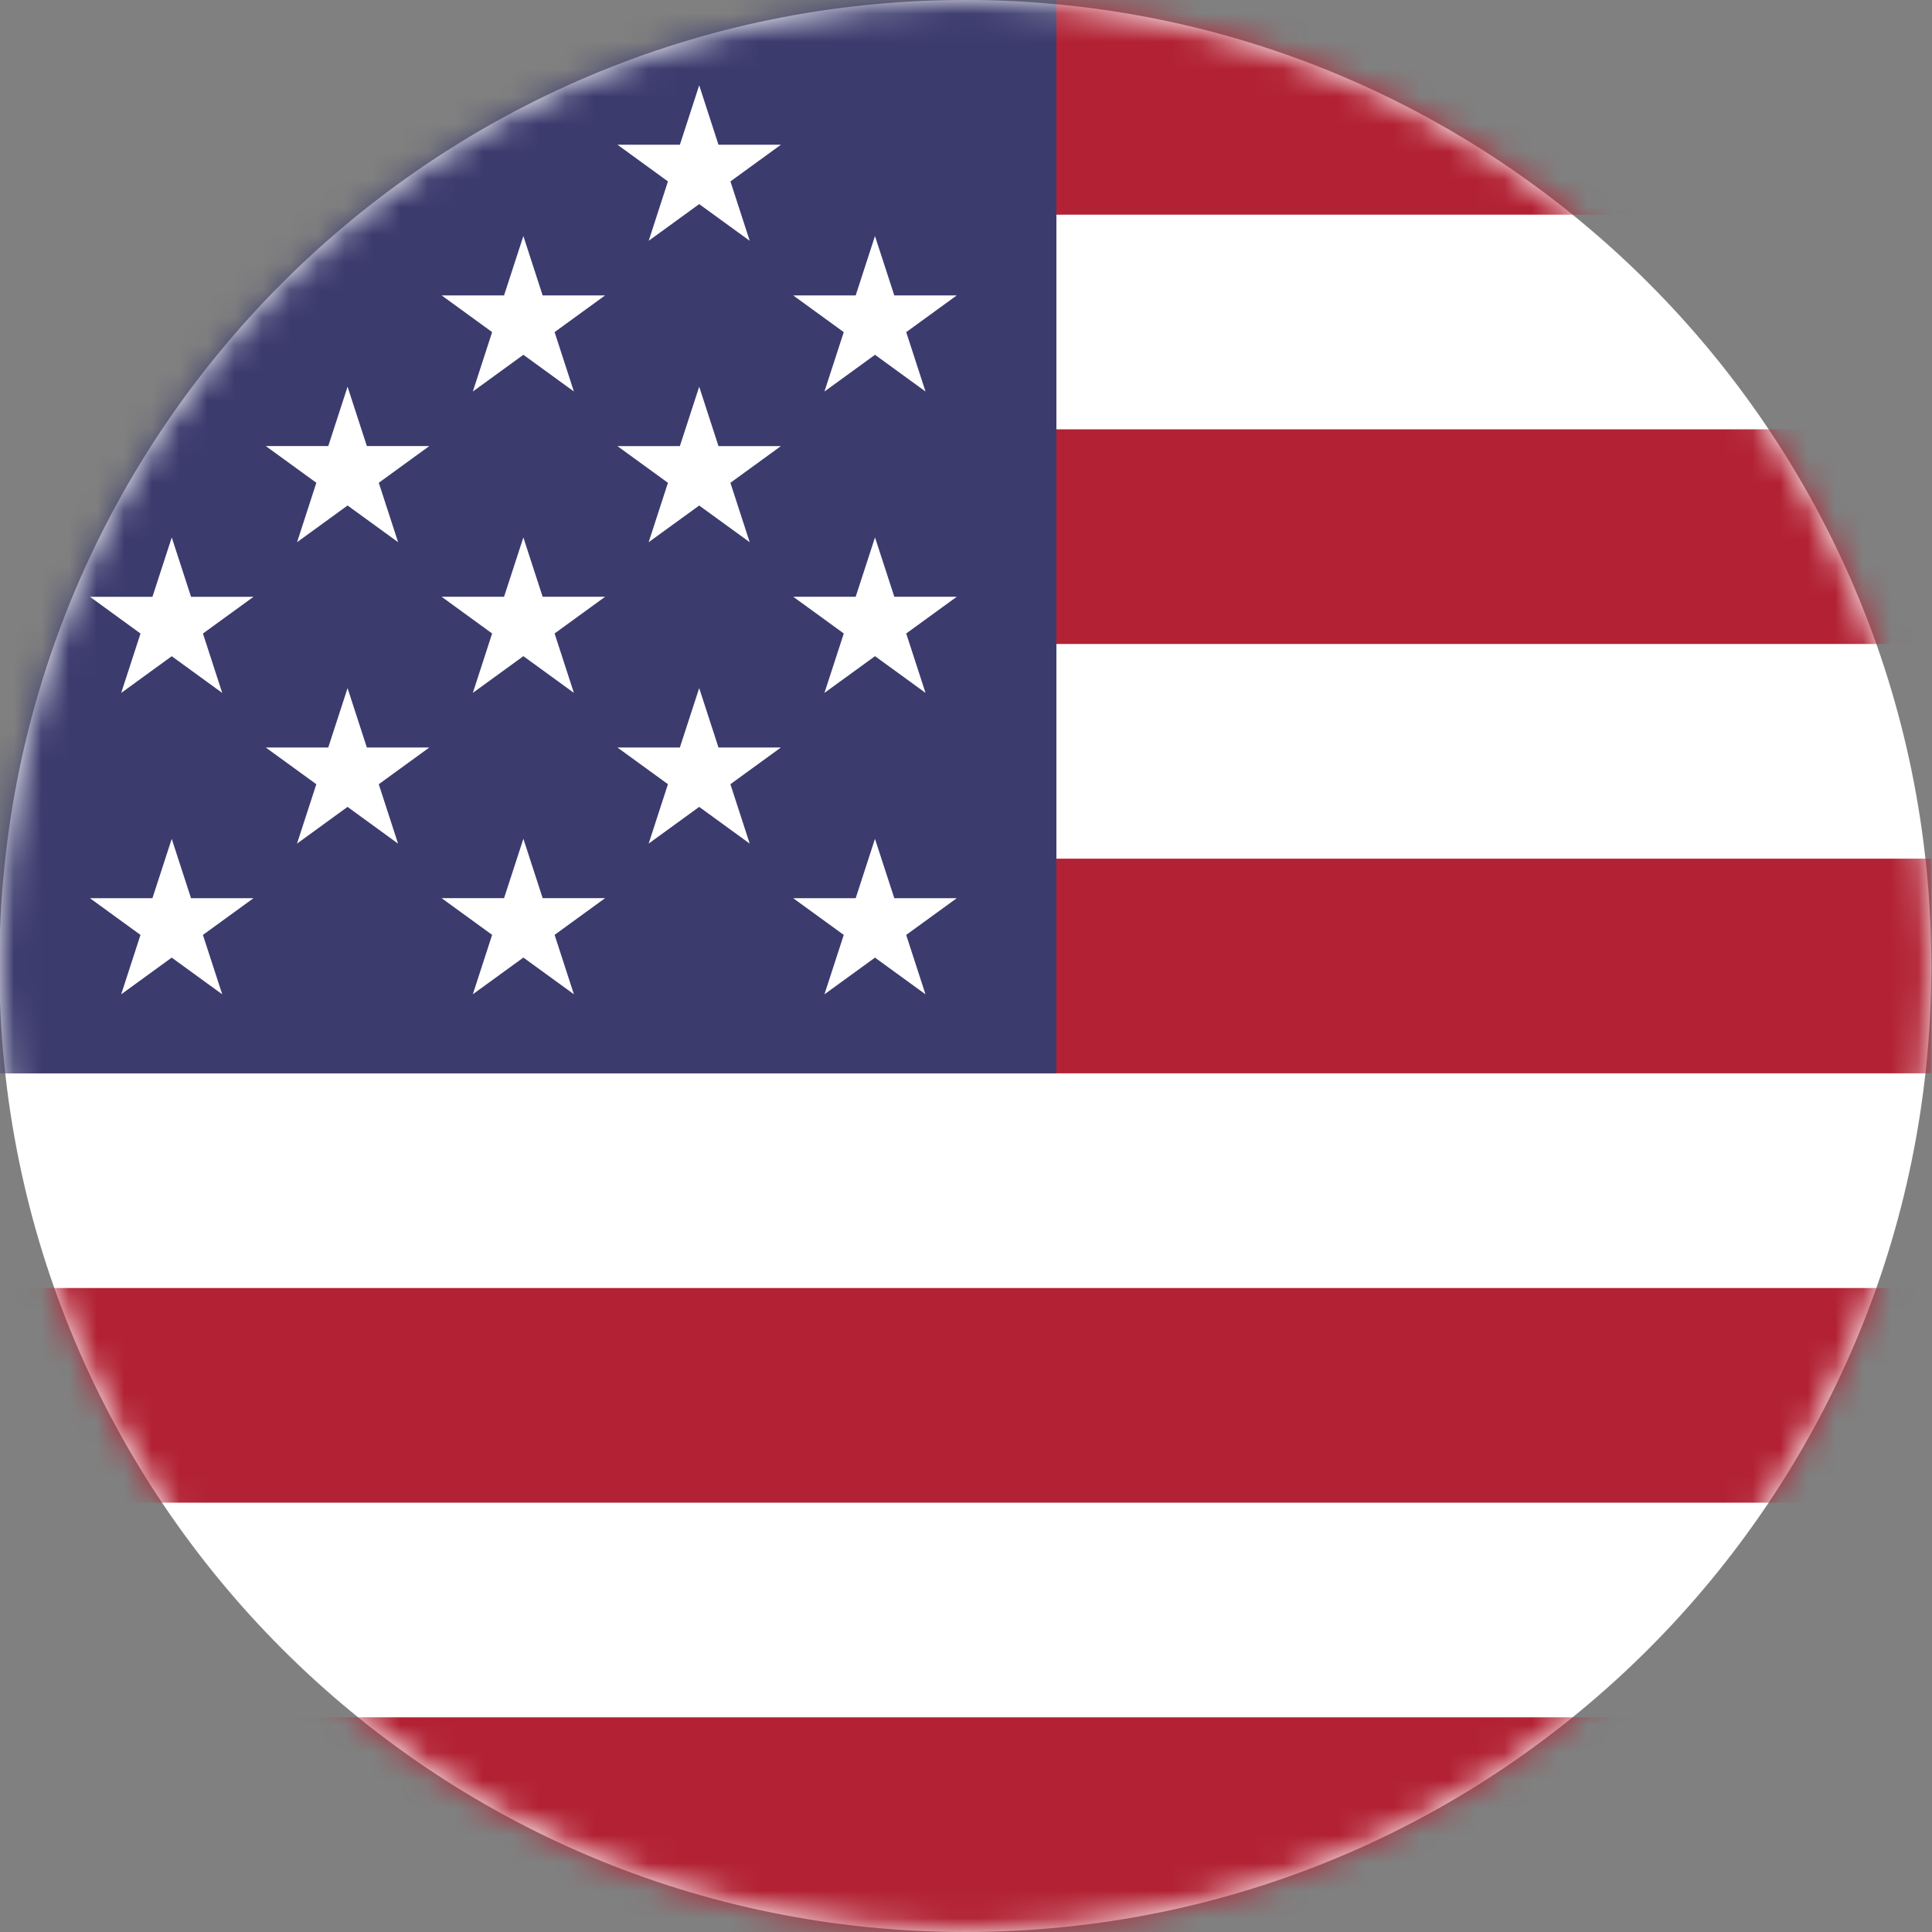
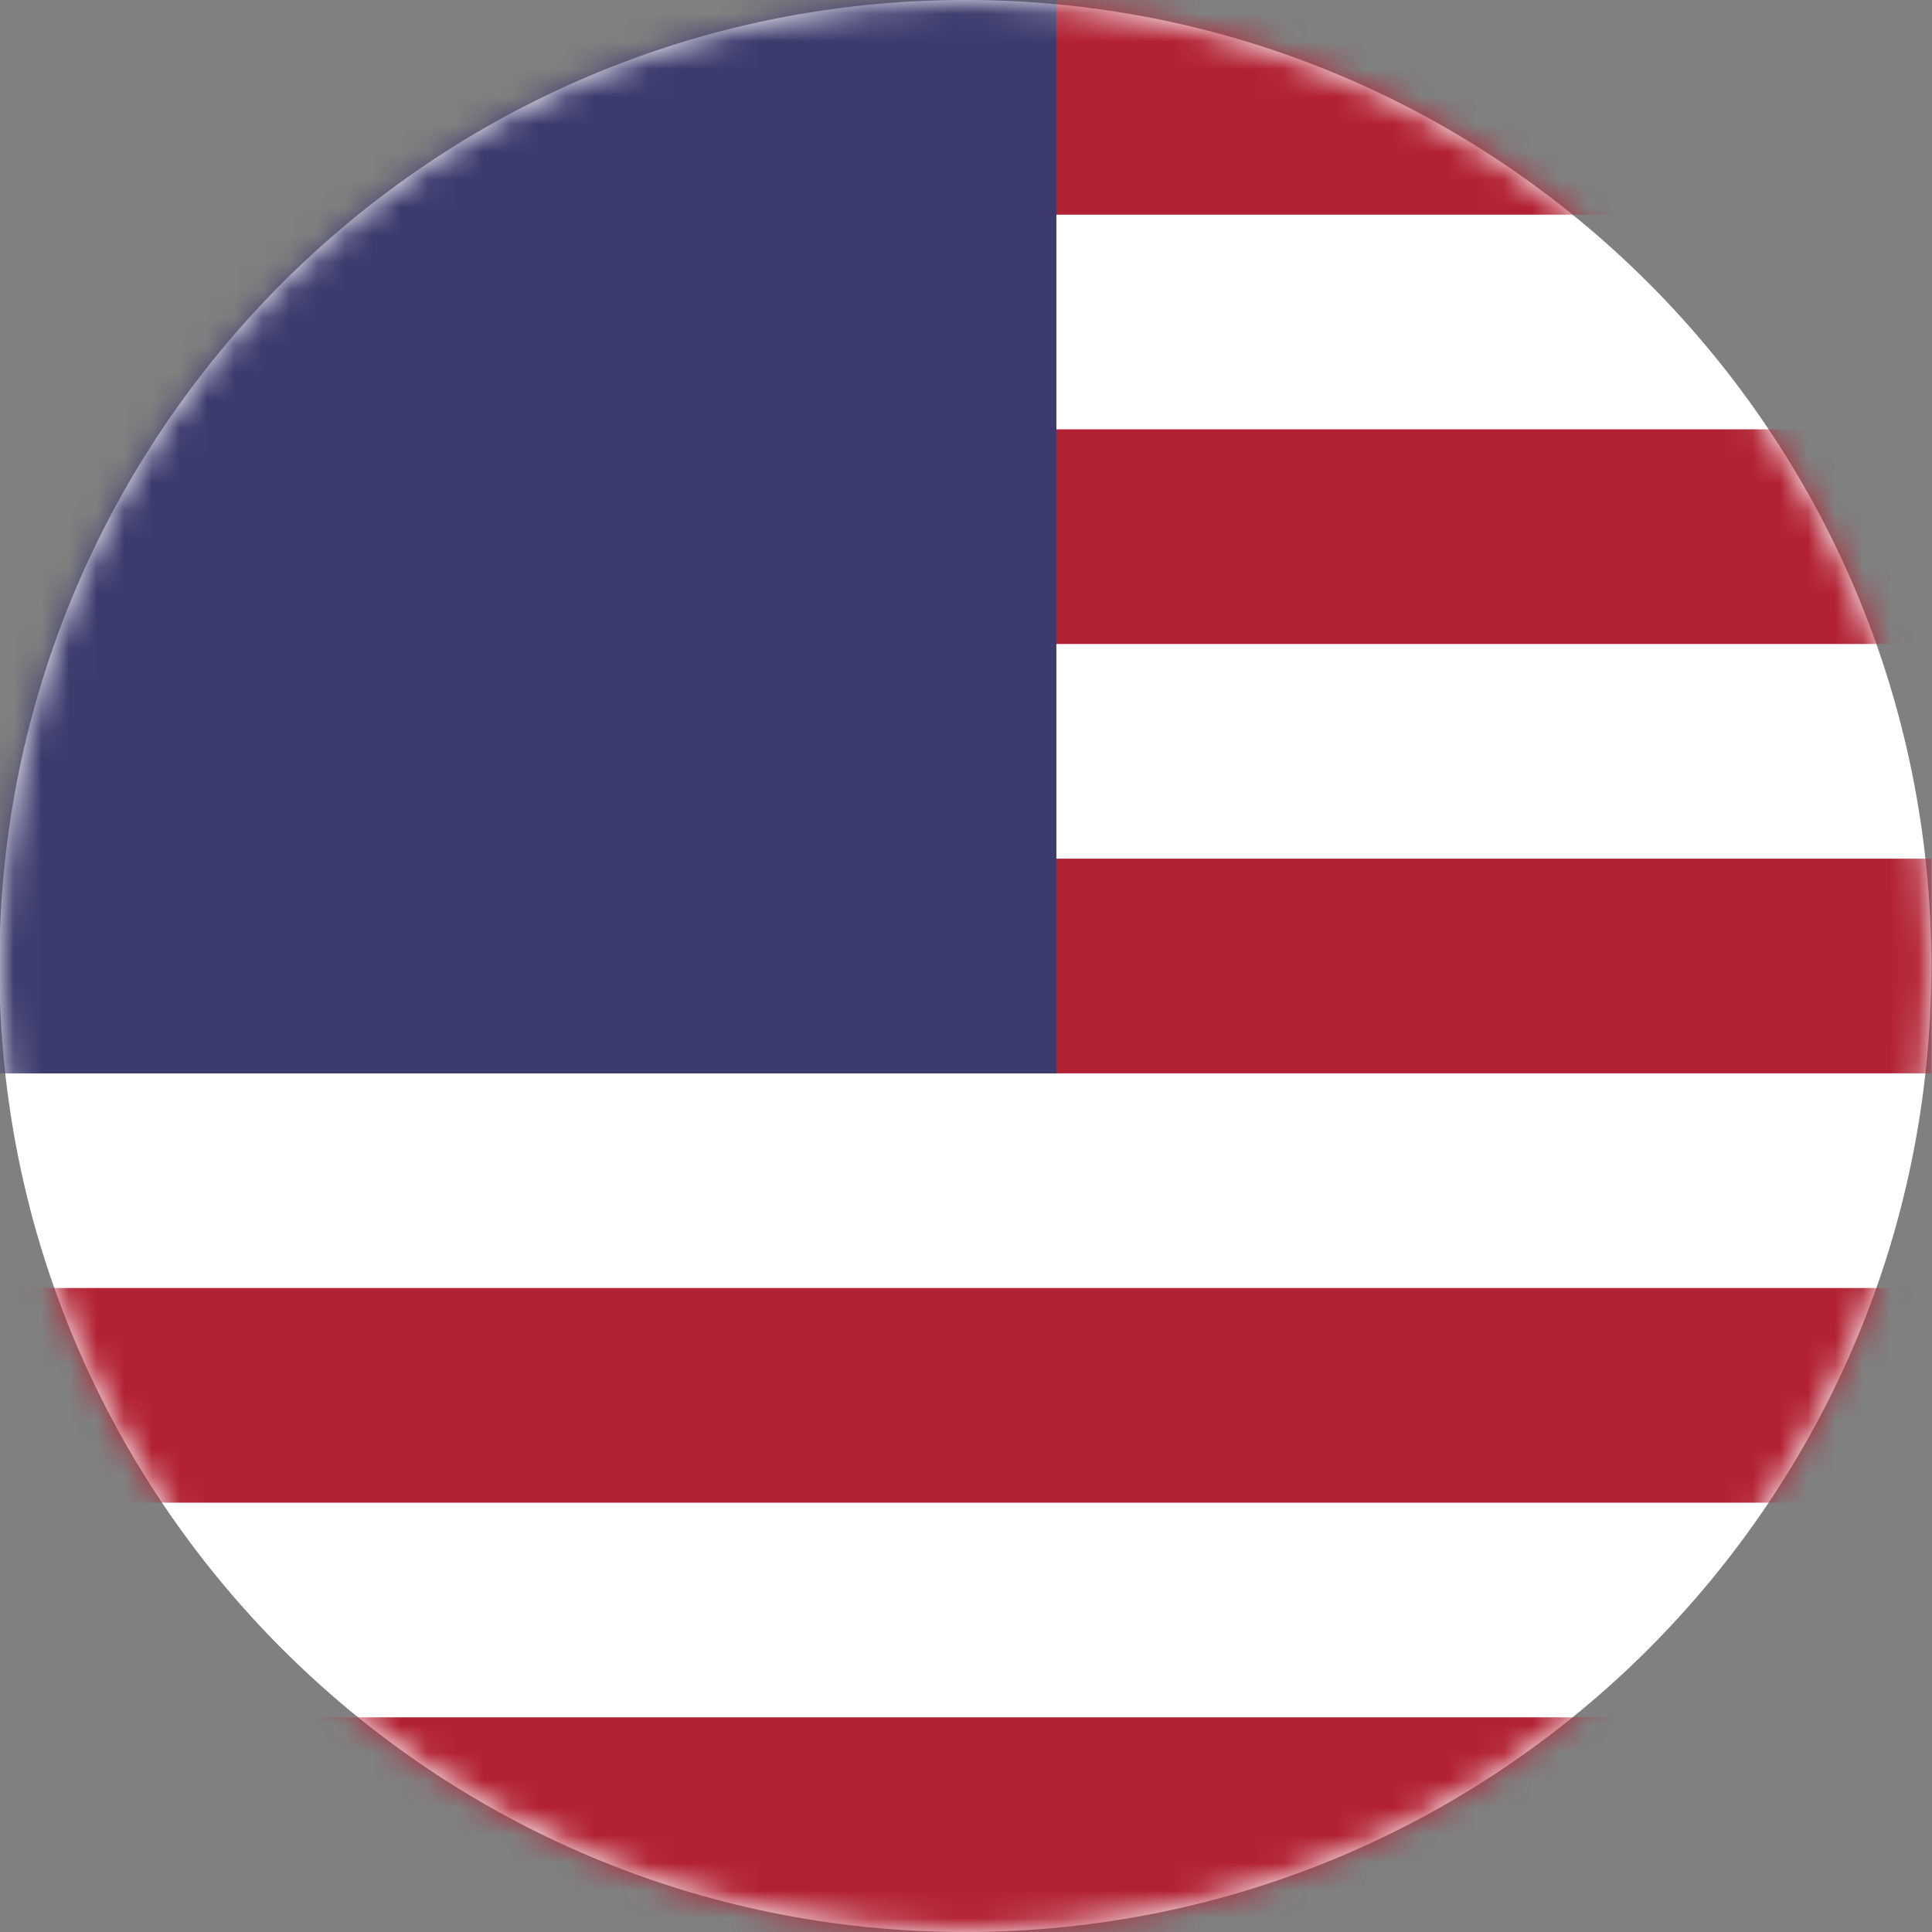
<svg xmlns="http://www.w3.org/2000/svg" width="70" height="70" viewBox="0 0 70 70" fill="none">
  <rect x="0" y="0" width="70" height="70" fill="#808080" stroke="none" />
  <g clip-path="url(#clip0_546_113)">
    <path d="M34.976 70C54.306 70 69.976 54.33 69.976 35C69.976 15.67 54.306 0 34.976 0C15.646 0 -0.024 15.67 -0.024 35C-0.024 54.33 15.646 70 34.976 70Z" fill="white" />
    <mask id="mask0_546_113" style="mask-type:luminance" maskUnits="userSpaceOnUse" x="-1" y="0" width="71" height="70">
      <path d="M34.976 70C54.306 70 69.976 54.33 69.976 35C69.976 15.67 54.306 0 34.976 0C15.646 0 -0.024 15.67 -0.024 35C-0.024 54.33 15.646 70 34.976 70Z" fill="white" />
    </mask>
    <g mask="url(#mask0_546_113)">
      <path d="M-0.024 15.555H69.976V23.333H-0.024V15.555ZM-0.024 31.111H69.976V38.889H-0.024V31.111ZM-0.024 0H69.976V7.778H-0.024V0ZM-0.024 46.667H69.976V54.445H-0.024V46.667ZM-0.024 62.222H69.976V70H-0.024V62.222Z" fill="#B22234" />
      <path d="M-38.57 0H38.275V38.889H-38.57V0Z" fill="#3C3B6E" />
-       <path d="M6.921 21.624H9.184L7.353 22.954L8.052 25.106L6.222 23.776L4.391 25.106L5.091 22.954L3.261 21.624H5.523L6.223 19.473L6.922 21.624H6.921ZM6.921 32.544L6.222 30.393L5.523 32.544H3.26L5.09 33.874L4.391 36.026L6.221 34.696L8.052 36.026L7.352 33.874L9.184 32.544H6.921H6.921ZM13.292 27.084L12.593 24.932L11.893 27.084H9.63L11.461 28.414L10.761 30.566L12.592 29.235L14.422 30.566L13.723 28.414L15.554 27.084H13.291H13.292ZM29.872 14.185L31.703 12.855L33.533 14.185L32.834 12.034L34.664 10.704H32.402L31.702 8.552L31.003 10.704H28.74L30.571 12.034L29.871 14.185H29.872ZM32.402 32.544L31.702 30.392L31.003 32.544H28.74L30.571 33.874L29.871 36.026L31.702 34.696L33.532 36.026L32.833 33.874L34.664 32.544H32.402ZM28.294 16.163L26.464 17.493L27.163 19.645L25.333 18.316L23.502 19.645L24.201 17.493L22.37 16.163H24.633L25.333 14.011L26.032 16.163H28.294ZM26.032 27.083L25.333 24.931L24.633 27.083H22.37L24.201 28.413L23.502 30.565L25.333 29.235L27.163 30.565L26.464 28.413L28.294 27.083H26.031H26.032ZM18.963 8.551L18.263 10.703H16.001L17.831 12.033L17.132 14.185L18.963 12.855L20.793 14.185L20.094 12.033L21.924 10.703H19.661L18.962 8.551H18.963ZM25.333 3.091L24.634 5.243H22.371L24.201 6.573L23.503 8.725L25.333 7.395L27.164 8.725L26.465 6.573L28.294 5.244H26.032L25.333 3.091L25.333 3.091ZM13.292 16.162H15.554L13.724 17.492L14.424 19.645L12.593 18.315L10.763 19.645L11.462 17.492L9.631 16.162H11.894L12.593 14.011L13.292 16.162ZM18.963 19.471L18.263 21.622H16.001L17.831 22.952L17.132 25.104L18.963 23.774L20.793 25.104L20.094 22.952L21.924 21.622H19.661L18.962 19.471H18.963ZM31.703 19.471L31.003 21.622H28.741L30.572 22.952L29.872 25.104L31.703 23.774L33.533 25.104L32.834 22.952L34.665 21.622H32.403L31.703 19.471ZM19.662 32.542L18.963 30.39L18.263 32.542H16.001L17.831 33.872L17.132 36.024L18.963 34.694L20.793 36.024L20.094 33.872L21.924 32.542H19.661H19.662Z" fill="white" />
    </g>
  </g>
  <defs>
    <clipPath id="clip0_546_113">
      <rect width="70" height="70" fill="white" />
    </clipPath>
  </defs>
</svg>